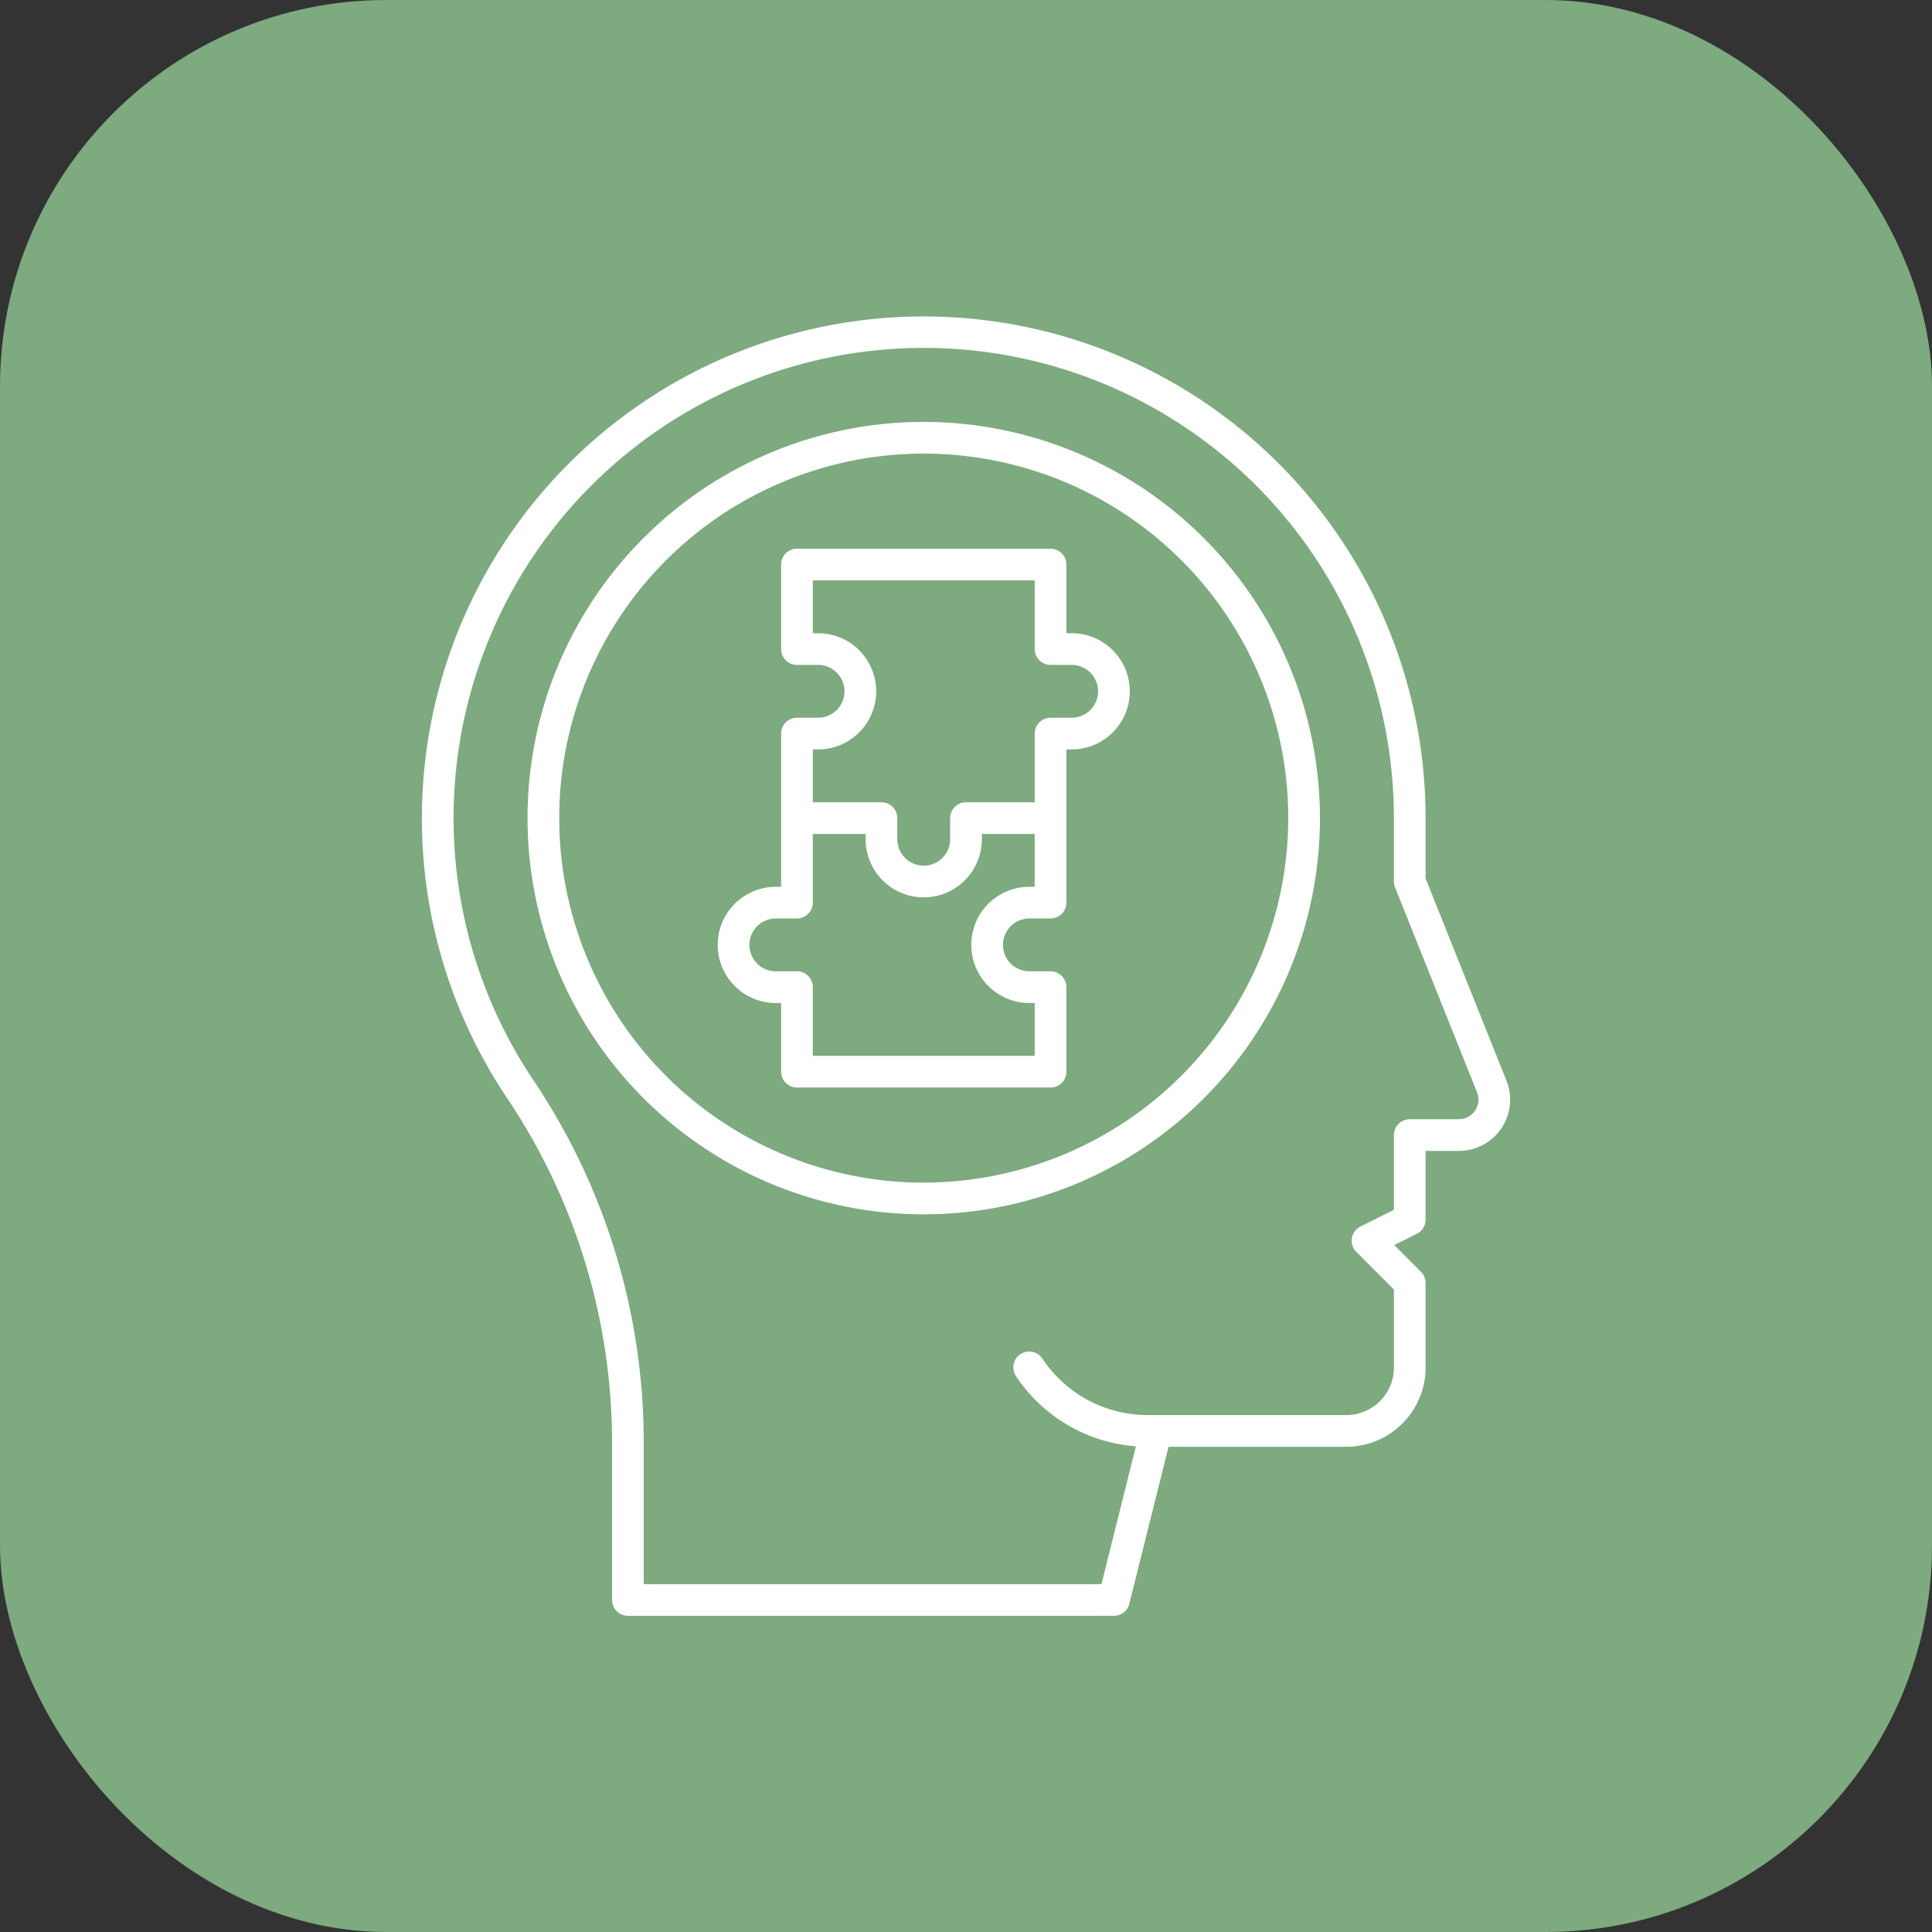
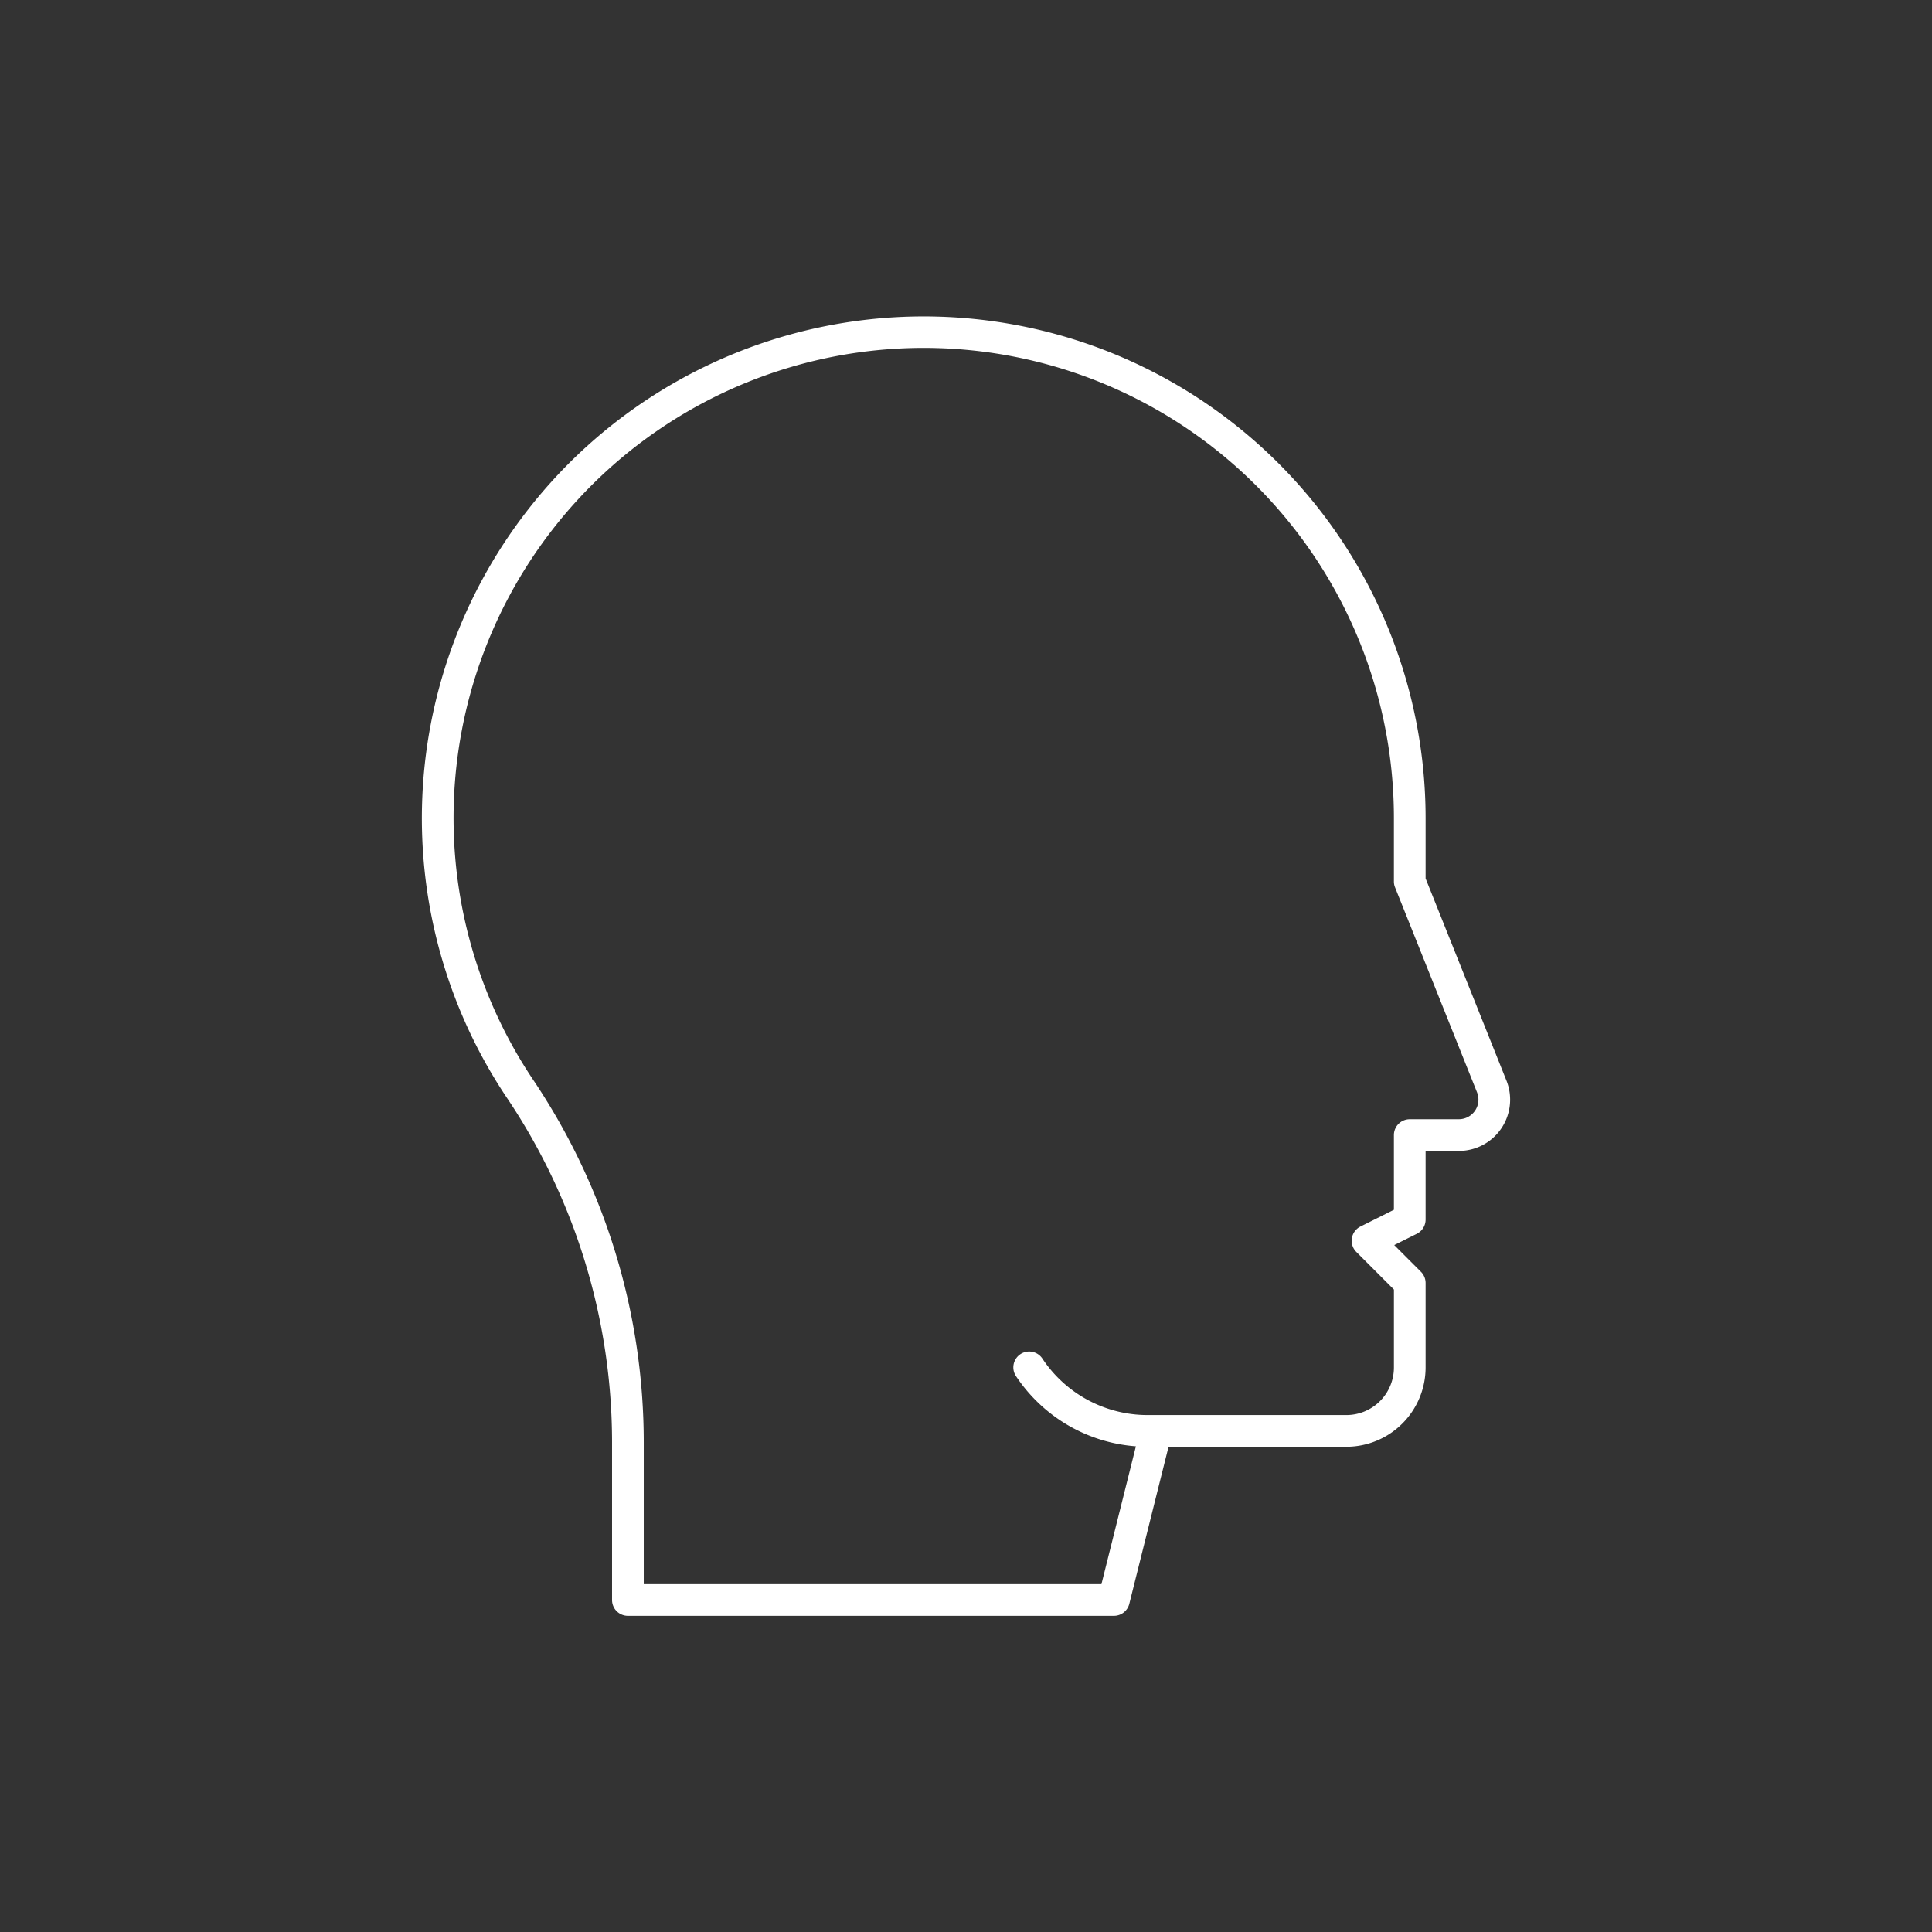
<svg xmlns="http://www.w3.org/2000/svg" width="512" height="512" x="0" y="0" viewBox="0 0 64 64" style="enable-background:new 0 0 512 512" xml:space="preserve" class="">
  <rect x="0" y="0" width="64" height="64" fill="#333333" stroke="none" />
-   <rect width="64" height="64" rx="12.8" ry="12.8" fill="#7daa7f" transform="matrix(1,0,0,1,0,0)" />
  <g transform="matrix(0.7,0,0,0.7,9.6,9.601)">
    <path d="m57.576 37.422-3.826-9.567V25a23.75 23.75 0 1 0-43.5 13.2 29.267 29.267 0 0 1 5 16.336V62a.75.75 0 0 0 .75.75h23a.751.751 0 0 0 .728-.568l1.857-7.432H50A3.755 3.755 0 0 0 53.75 51v-4a.747.747 0 0 0-.22-.53l-1.264-1.265 1.069-.534A.751.751 0 0 0 53.75 44v-3.25h1.573a2.426 2.426 0 0 0 2.253-3.328Zm-2.253 1.828H53a.75.75 0 0 0-.75.75v3.536l-1.585.793a.751.751 0 0 0-.194 1.2l1.78 1.781V51A2.253 2.253 0 0 1 50 53.25h-9.4a5.976 5.976 0 0 1-4.981-2.666.75.75 0 1 0-1.248.832 7.469 7.469 0 0 0 5.669 3.312l-1.63 6.522H16.75v-6.719A30.753 30.753 0 0 0 11.5 37.36 22.25 22.25 0 1 1 52.25 25v3a.736.736 0 0 0 .054.278l3.88 9.7a.927.927 0 0 1-.861 1.271Z" fill="#ffffff" opacity="1" data-original="#000000" class="" />
-     <path d="M37 16.25h-.25V13a.75.75 0 0 0-.75-.75H24a.75.75 0 0 0-.75.75v4a.75.75 0 0 0 .75.75h1a1.25 1.25 0 0 1 0 2.5h-1a.75.75 0 0 0-.75.75v7.25H23a2.75 2.75 0 0 0 0 5.5h.25V37a.75.75 0 0 0 .75.75h12a.75.75 0 0 0 .75-.75v-4a.75.75 0 0 0-.75-.75h-1a1.25 1.25 0 0 1 0-2.5h1a.75.75 0 0 0 .75-.75v-7.25H37a2.75 2.75 0 0 0 0-5.5Zm-1.75 12H35a2.75 2.75 0 0 0 0 5.5h.25v2.5h-10.5V33a.75.75 0 0 0-.75-.75h-1a1.25 1.25 0 0 1 0-2.5h1a.75.75 0 0 0 .75-.75v-3.25h2.5V26a2.75 2.75 0 0 0 5.5 0v-.25h2.5Zm1.75-8h-1a.75.75 0 0 0-.75.75v3.25H32a.75.75 0 0 0-.75.75v1a1.25 1.25 0 0 1-2.5 0v-1a.75.75 0 0 0-.75-.75h-3.25v-2.5H25a2.75 2.75 0 0 0 0-5.5h-.25v-2.5h10.5V17a.75.75 0 0 0 .75.75h1a1.25 1.25 0 0 1 0 2.5Z" fill="#ffffff" opacity="1" data-original="#000000" class="" />
-     <path d="M30 6.25A18.75 18.75 0 1 0 48.75 25 18.771 18.771 0 0 0 30 6.25Zm0 36A17.25 17.25 0 1 1 47.25 25 17.269 17.269 0 0 1 30 42.25Z" fill="#ffffff" opacity="1" data-original="#000000" class="" />
  </g>
</svg>